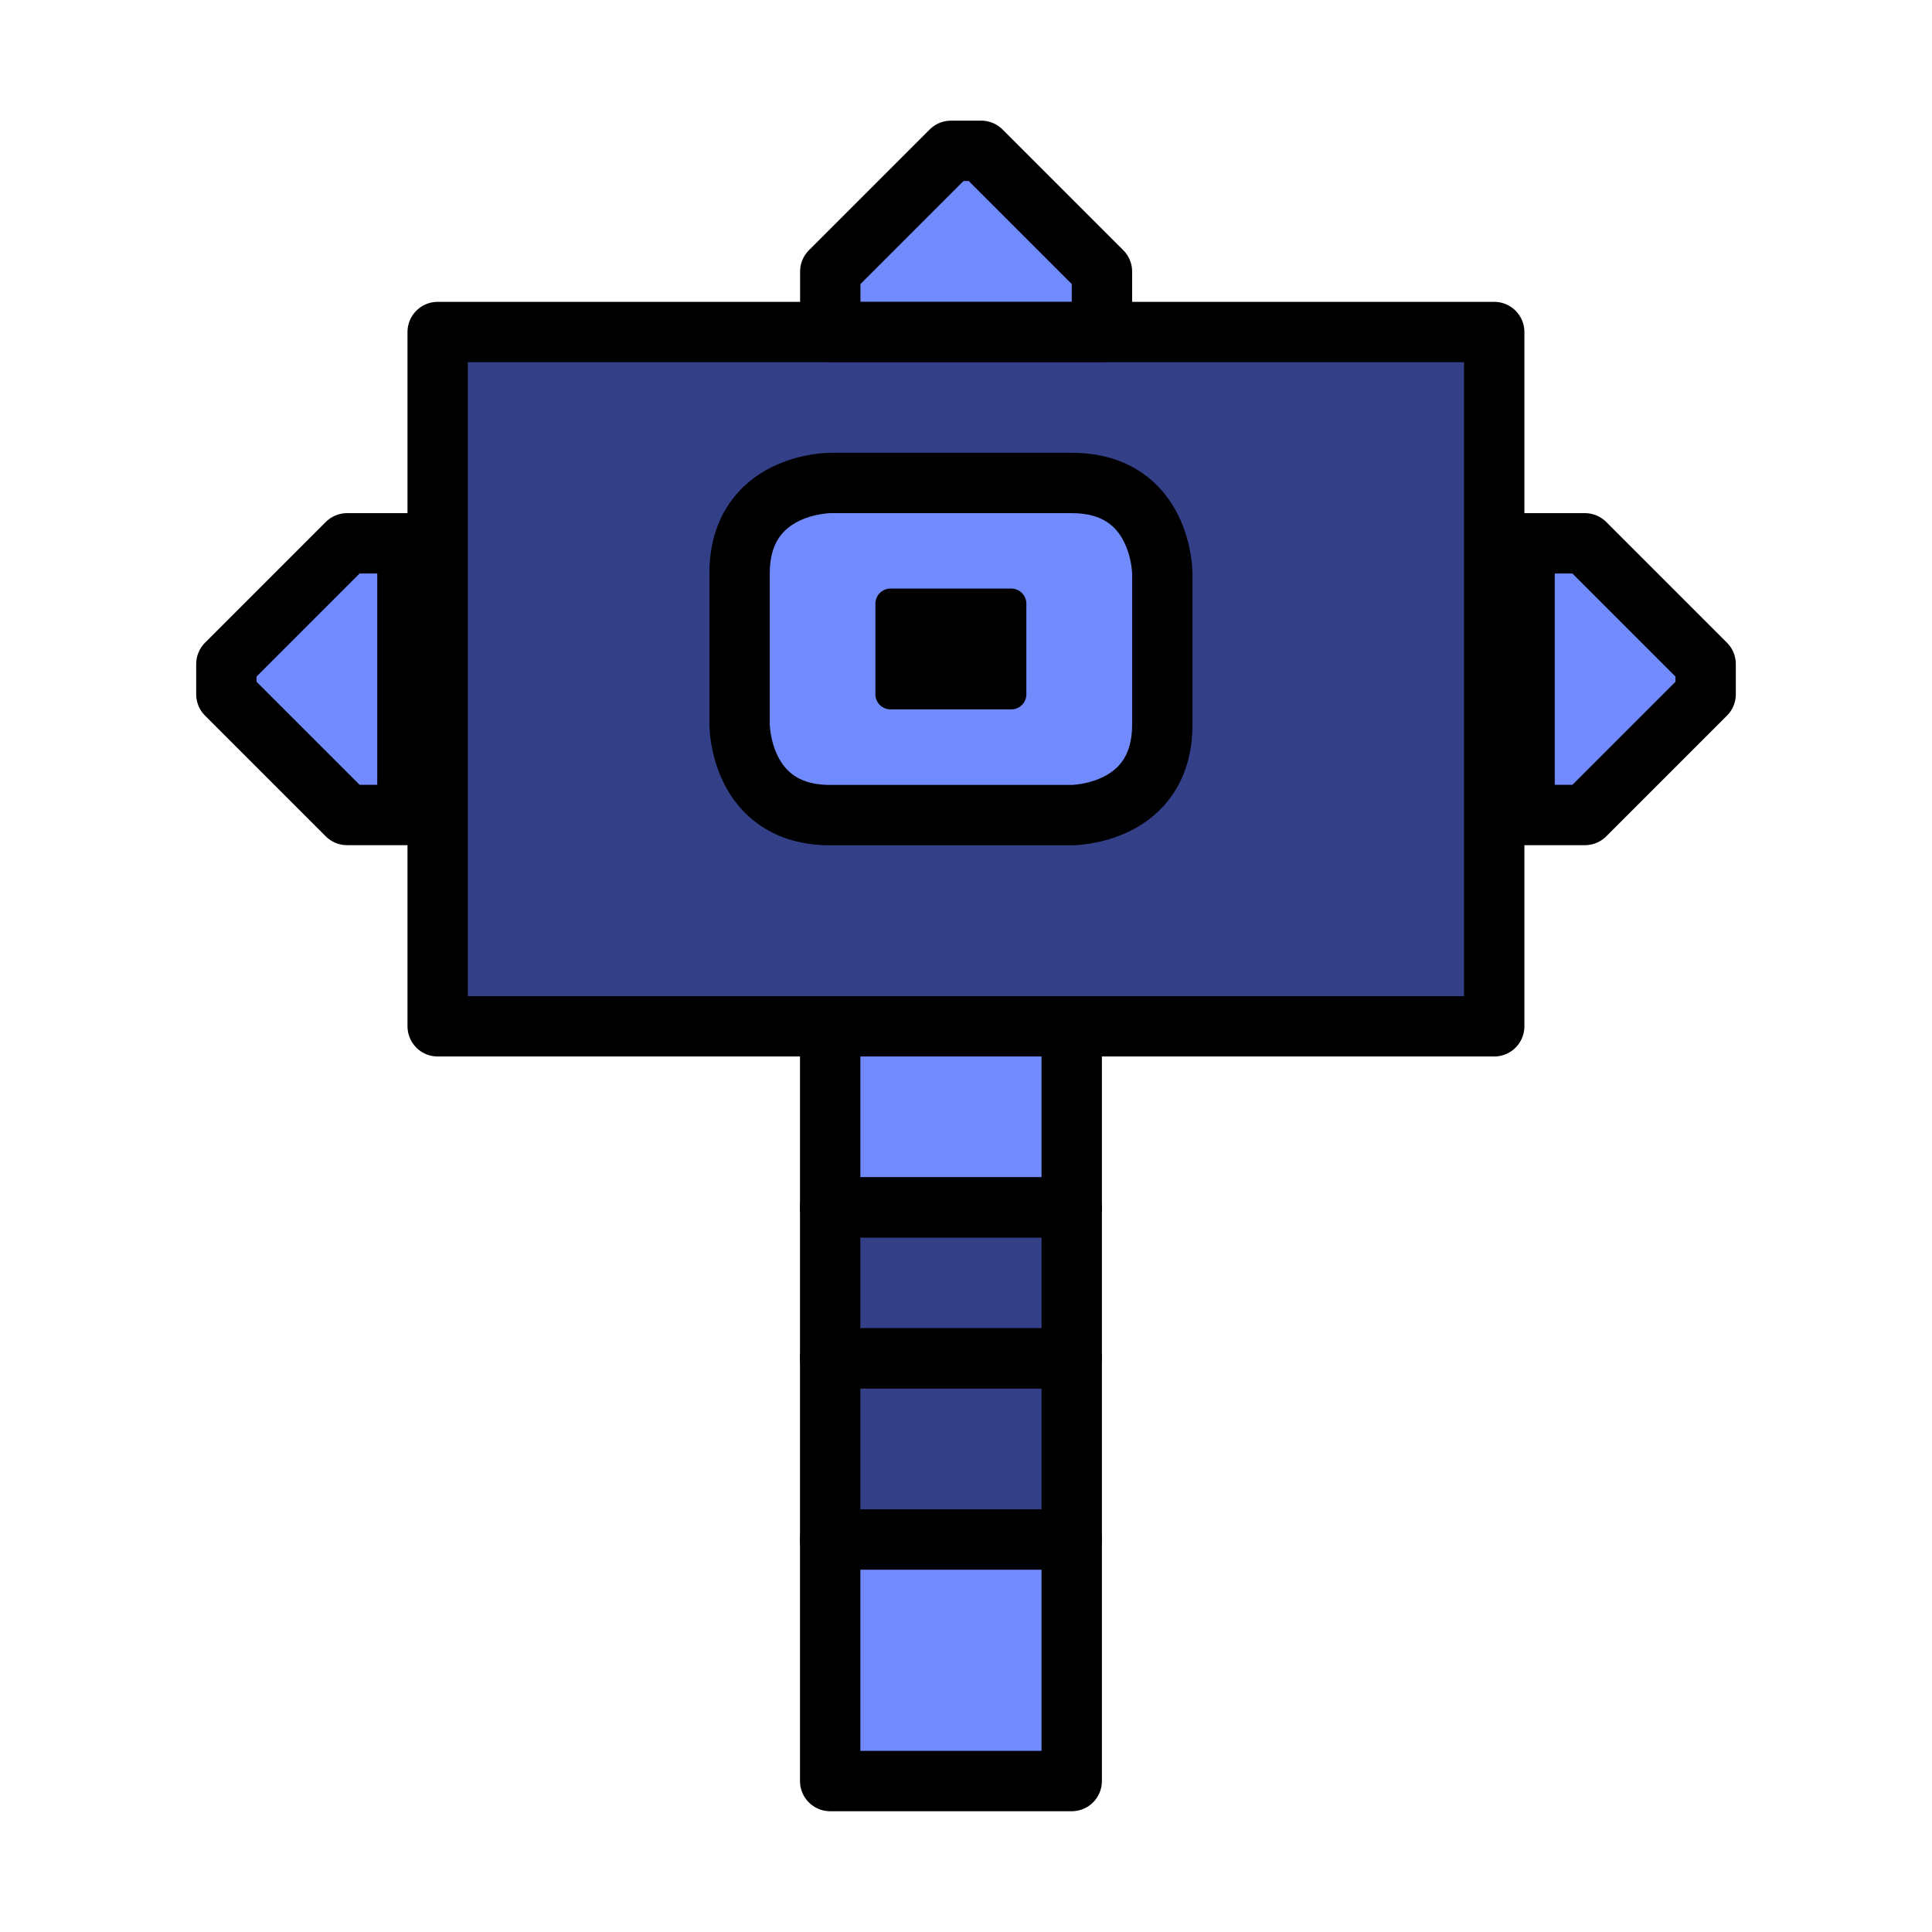
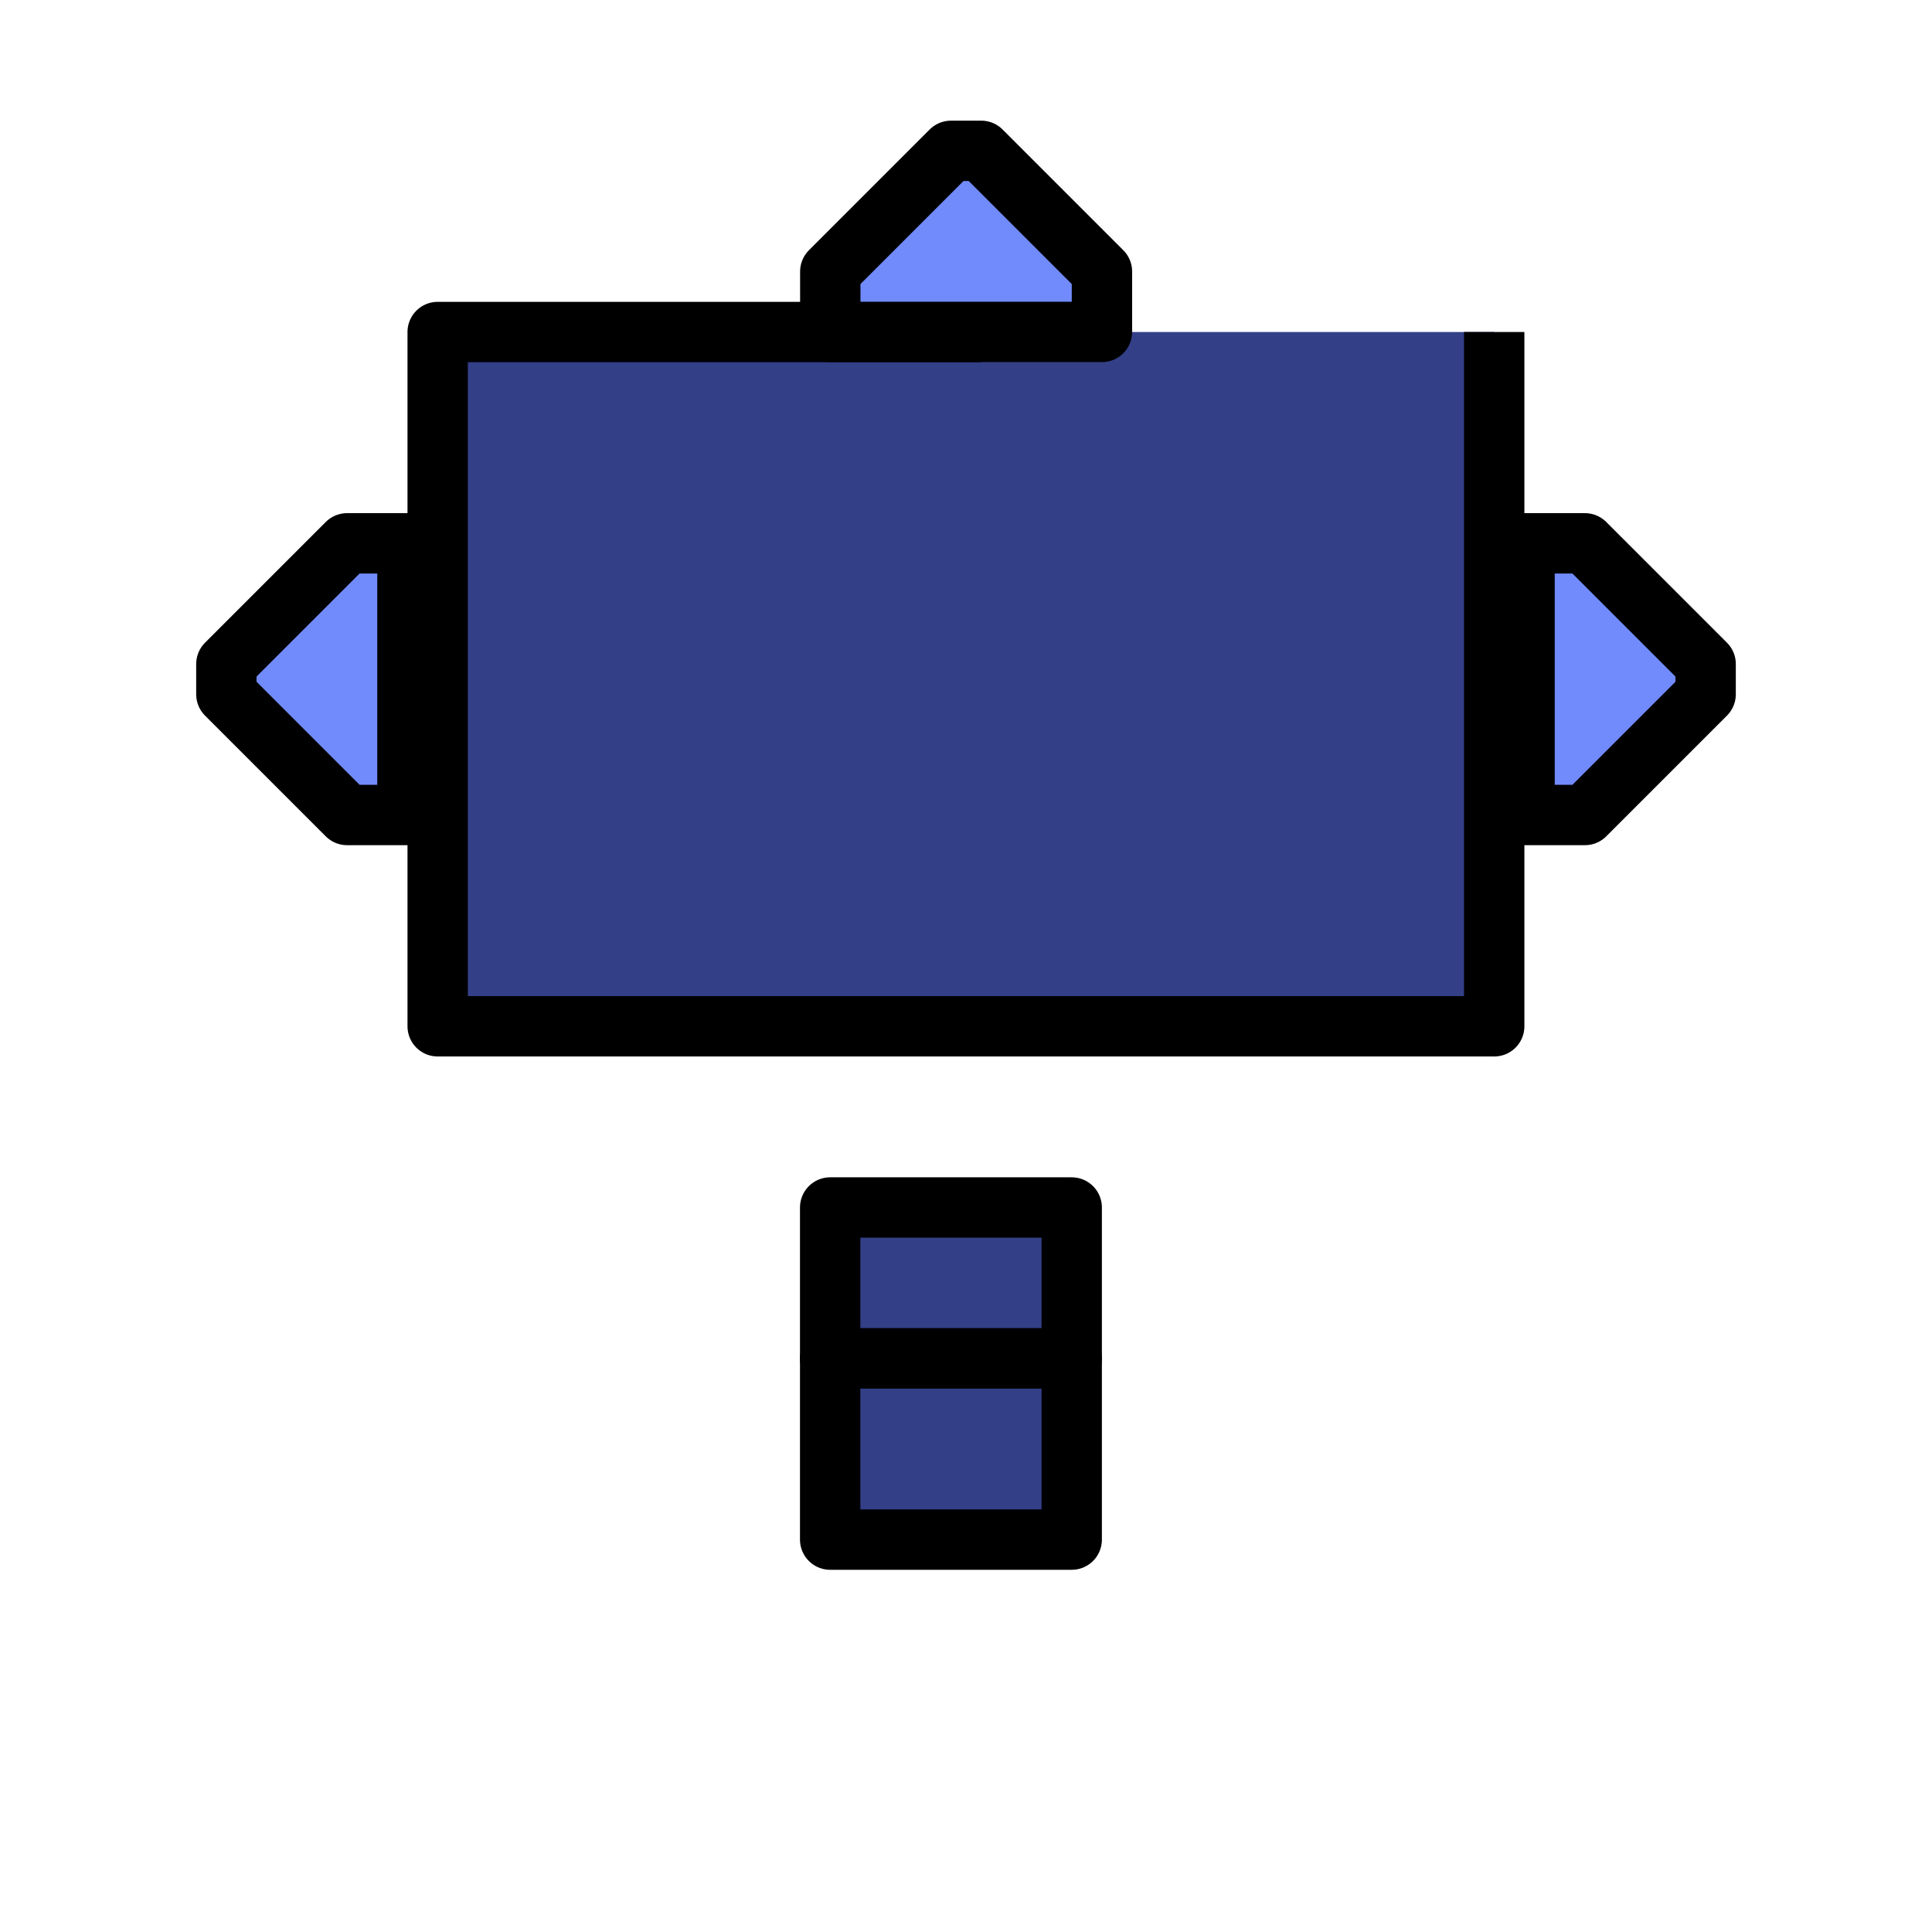
<svg xmlns="http://www.w3.org/2000/svg" xmlns:ns1="http://www.inkscape.org/namespaces/inkscape" xmlns:ns2="http://sodipodi.sourceforge.net/DTD/sodipodi-0.dtd" width="64" height="64" viewBox="0 0 16.933 16.933" version="1.1" id="svg4846" ns1:version="0.92.4 (5da689c313, 2019-01-14)" ns2:docname="5thGen Item Icon-Hammer Yellow.svg">
  <defs id="defs4840" />
  <ns2:namedview id="base" pagecolor="#ffffff" bordercolor="#666666" borderopacity="1.0" ns1:pageopacity="0.0" ns1:pageshadow="2" ns1:zoom="5.6" ns1:cx="-9.1493967" ns1:cy="37.640427" ns1:document-units="px" ns1:current-layer="layer1" showgrid="false" units="px" ns1:window-width="1304" ns1:window-height="745" ns1:window-x="-8" ns1:window-y="-8" ns1:window-maximized="1" showguides="true" ns1:guide-bbox="true" />
  <g ns1:label="Layer 1" ns1:groupmode="layer" id="layer1" transform="translate(0,-280.067)">
-     <path style="display:inline;opacity:1;vector-effect:none;fill:#333F87;fill-opacity:1;fill-rule:evenodd;stroke:#000000;stroke-width:0.529;stroke-linecap:butt;stroke-linejoin:round;stroke-miterlimit:4;stroke-dasharray:none;stroke-dashoffset:0;stroke-opacity:1" d="m 8.599,282.977 h -4.763 v 6.085 h 9.26 v -6.085 z" id="path4781" ns1:connector-curvature="0" />
+     <path style="display:inline;opacity:1;vector-effect:none;fill:#333F87;fill-opacity:1;fill-rule:evenodd;stroke:#000000;stroke-width:0.529;stroke-linecap:butt;stroke-linejoin:round;stroke-miterlimit:4;stroke-dasharray:none;stroke-dashoffset:0;stroke-opacity:1" d="m 8.599,282.977 h -4.763 v 6.085 h 9.26 v -6.085 " id="path4781" ns1:connector-curvature="0" />
    <path style="display:inline;opacity:1;vector-effect:none;fill:#718BFC;fill-opacity:1;fill-rule:evenodd;stroke:#000000;stroke-width:0.529;stroke-linecap:butt;stroke-linejoin:round;stroke-miterlimit:4;stroke-dasharray:none;stroke-dashoffset:0;stroke-opacity:1" d="m 8.07,281.654 0.265,-0.265 0.265,10e-6 1.058,1.058 v 0.529 l -2.381,-1e-5 v -0.529 z" id="path4783" ns1:connector-curvature="0" ns2:nodetypes="cccccccc" />
    <path style="display:inline;opacity:1;vector-effect:none;fill:#718BFC;fill-opacity:1;fill-rule:evenodd;stroke:#000000;stroke-width:0.529;stroke-linecap:butt;stroke-linejoin:round;stroke-miterlimit:4;stroke-dasharray:none;stroke-dashoffset:0;stroke-opacity:1" d="m 2.249,286.417 -0.265,-0.265 10e-6,-0.265 1.058,-1.058 h 0.529 l -1e-5,2.381 h -0.529 z" id="path4783-5" ns1:connector-curvature="0" ns2:nodetypes="cccccccc" />
    <path style="display:inline;opacity:1;vector-effect:none;fill:#718BFC;fill-opacity:1;fill-rule:evenodd;stroke:#000000;stroke-width:0.529;stroke-linecap:butt;stroke-linejoin:round;stroke-miterlimit:4;stroke-dasharray:none;stroke-dashoffset:0;stroke-opacity:1" d="m 14.684,286.417 0.265,-0.265 -10e-6,-0.265 -1.058,-1.058 h -0.529 l 10e-6,2.381 h 0.529 z" id="path4783-5-4" ns1:connector-curvature="0" ns2:nodetypes="cccccccc" />
-     <rect style="display:inline;opacity:1;fill:#718BFC;fill-opacity:1;fill-rule:nonzero;stroke:#000000;stroke-width:0.529;stroke-linecap:round;stroke-linejoin:round;stroke-miterlimit:4;stroke-dasharray:none;stroke-dashoffset:0;stroke-opacity:1;paint-order:normal" id="rect4815" width="2.117" height="1.588" x="7.276" y="289.062" />
    <rect style="display:inline;opacity:1;fill:#333F87;fill-opacity:1;fill-rule:nonzero;stroke:#000000;stroke-width:0.529;stroke-linecap:round;stroke-linejoin:round;stroke-miterlimit:4;stroke-dasharray:none;stroke-dashoffset:0;stroke-opacity:1;paint-order:normal" id="rect4817" width="2.117" height="1.323" x="7.276" y="290.65" />
    <rect style="display:inline;opacity:1;fill:#333F87;fill-opacity:1;fill-rule:nonzero;stroke:#000000;stroke-width:0.529;stroke-linecap:round;stroke-linejoin:round;stroke-miterlimit:4;stroke-dasharray:none;stroke-dashoffset:0;stroke-opacity:1;paint-order:normal" id="rect4819" width="2.117" height="1.588" x="7.276" y="291.973" />
-     <rect style="display:inline;opacity:1;fill:#718BFC;fill-opacity:1;fill-rule:nonzero;stroke:#000000;stroke-width:0.529;stroke-linecap:round;stroke-linejoin:round;stroke-miterlimit:4;stroke-dasharray:none;stroke-dashoffset:0;stroke-opacity:1;paint-order:normal" id="rect4821" width="2.117" height="2.117" x="7.276" y="293.56" />
-     <path style="display:inline;opacity:1;vector-effect:none;fill:#718BFC;fill-opacity:1;fill-rule:evenodd;stroke:#000000;stroke-width:0.529;stroke-linecap:butt;stroke-linejoin:round;stroke-miterlimit:4;stroke-dasharray:none;stroke-dashoffset:0;stroke-opacity:1" d="M 8.334,284.3 H 7.276 c 0,0 -0.794,0 -0.794,0.794 0,0.794 0,1.323 0,1.323 0,0 0,0.794 0.794,0.794 0.794,0 2.117,0 2.117,0 0,0 0.794,0 0.794,-0.794 0,-0.794 0,-1.323 0,-1.323 0,0 0,-0.794 -0.794,-0.794 -0.794,0 -1.058,0 -1.058,0 z" id="path4827" ns1:connector-curvature="0" />
-     <path style="display:inline;opacity:1;vector-effect:none;fill:#000000;fill-opacity:1;fill-rule:evenodd;stroke:#000000;stroke-width:0.265;stroke-linecap:butt;stroke-linejoin:round;stroke-miterlimit:4;stroke-dasharray:none;stroke-dashoffset:0;stroke-opacity:1" d="M 8.599,285.358 H 8.07 7.805 v 0.794 h 1.058 v -0.794 z" id="path4829" ns1:connector-curvature="0" />
  </g>
</svg>